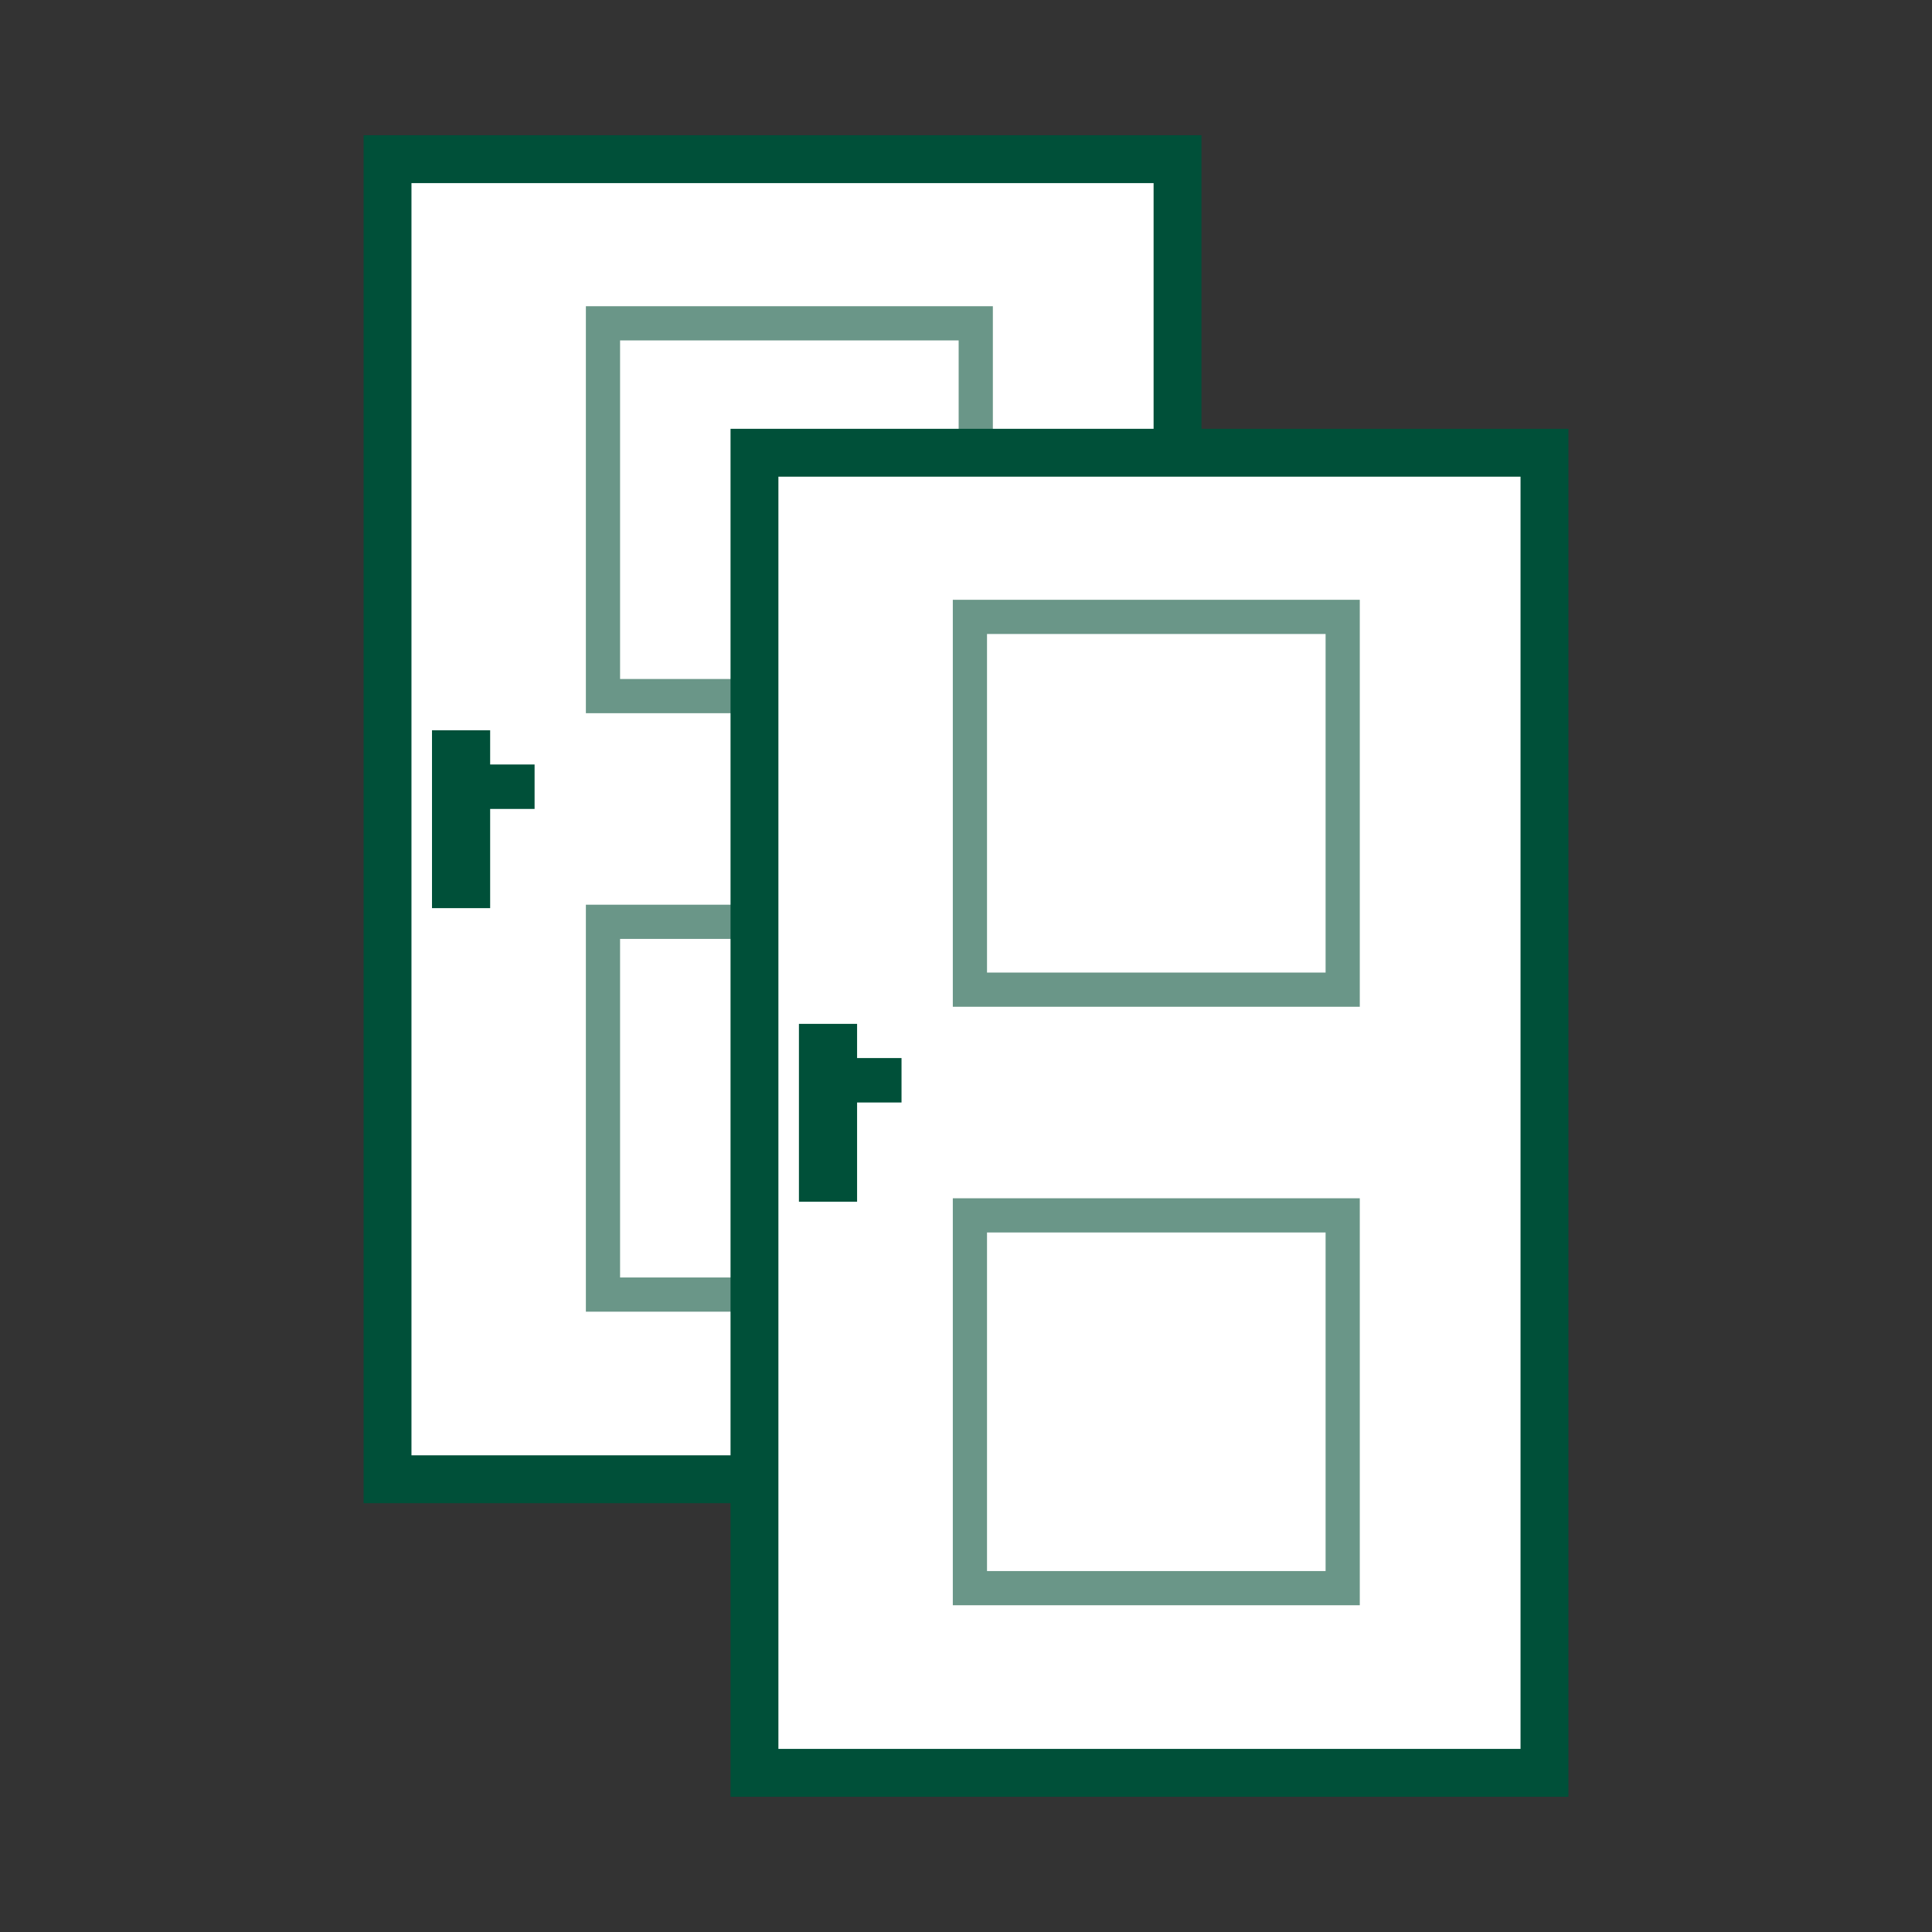
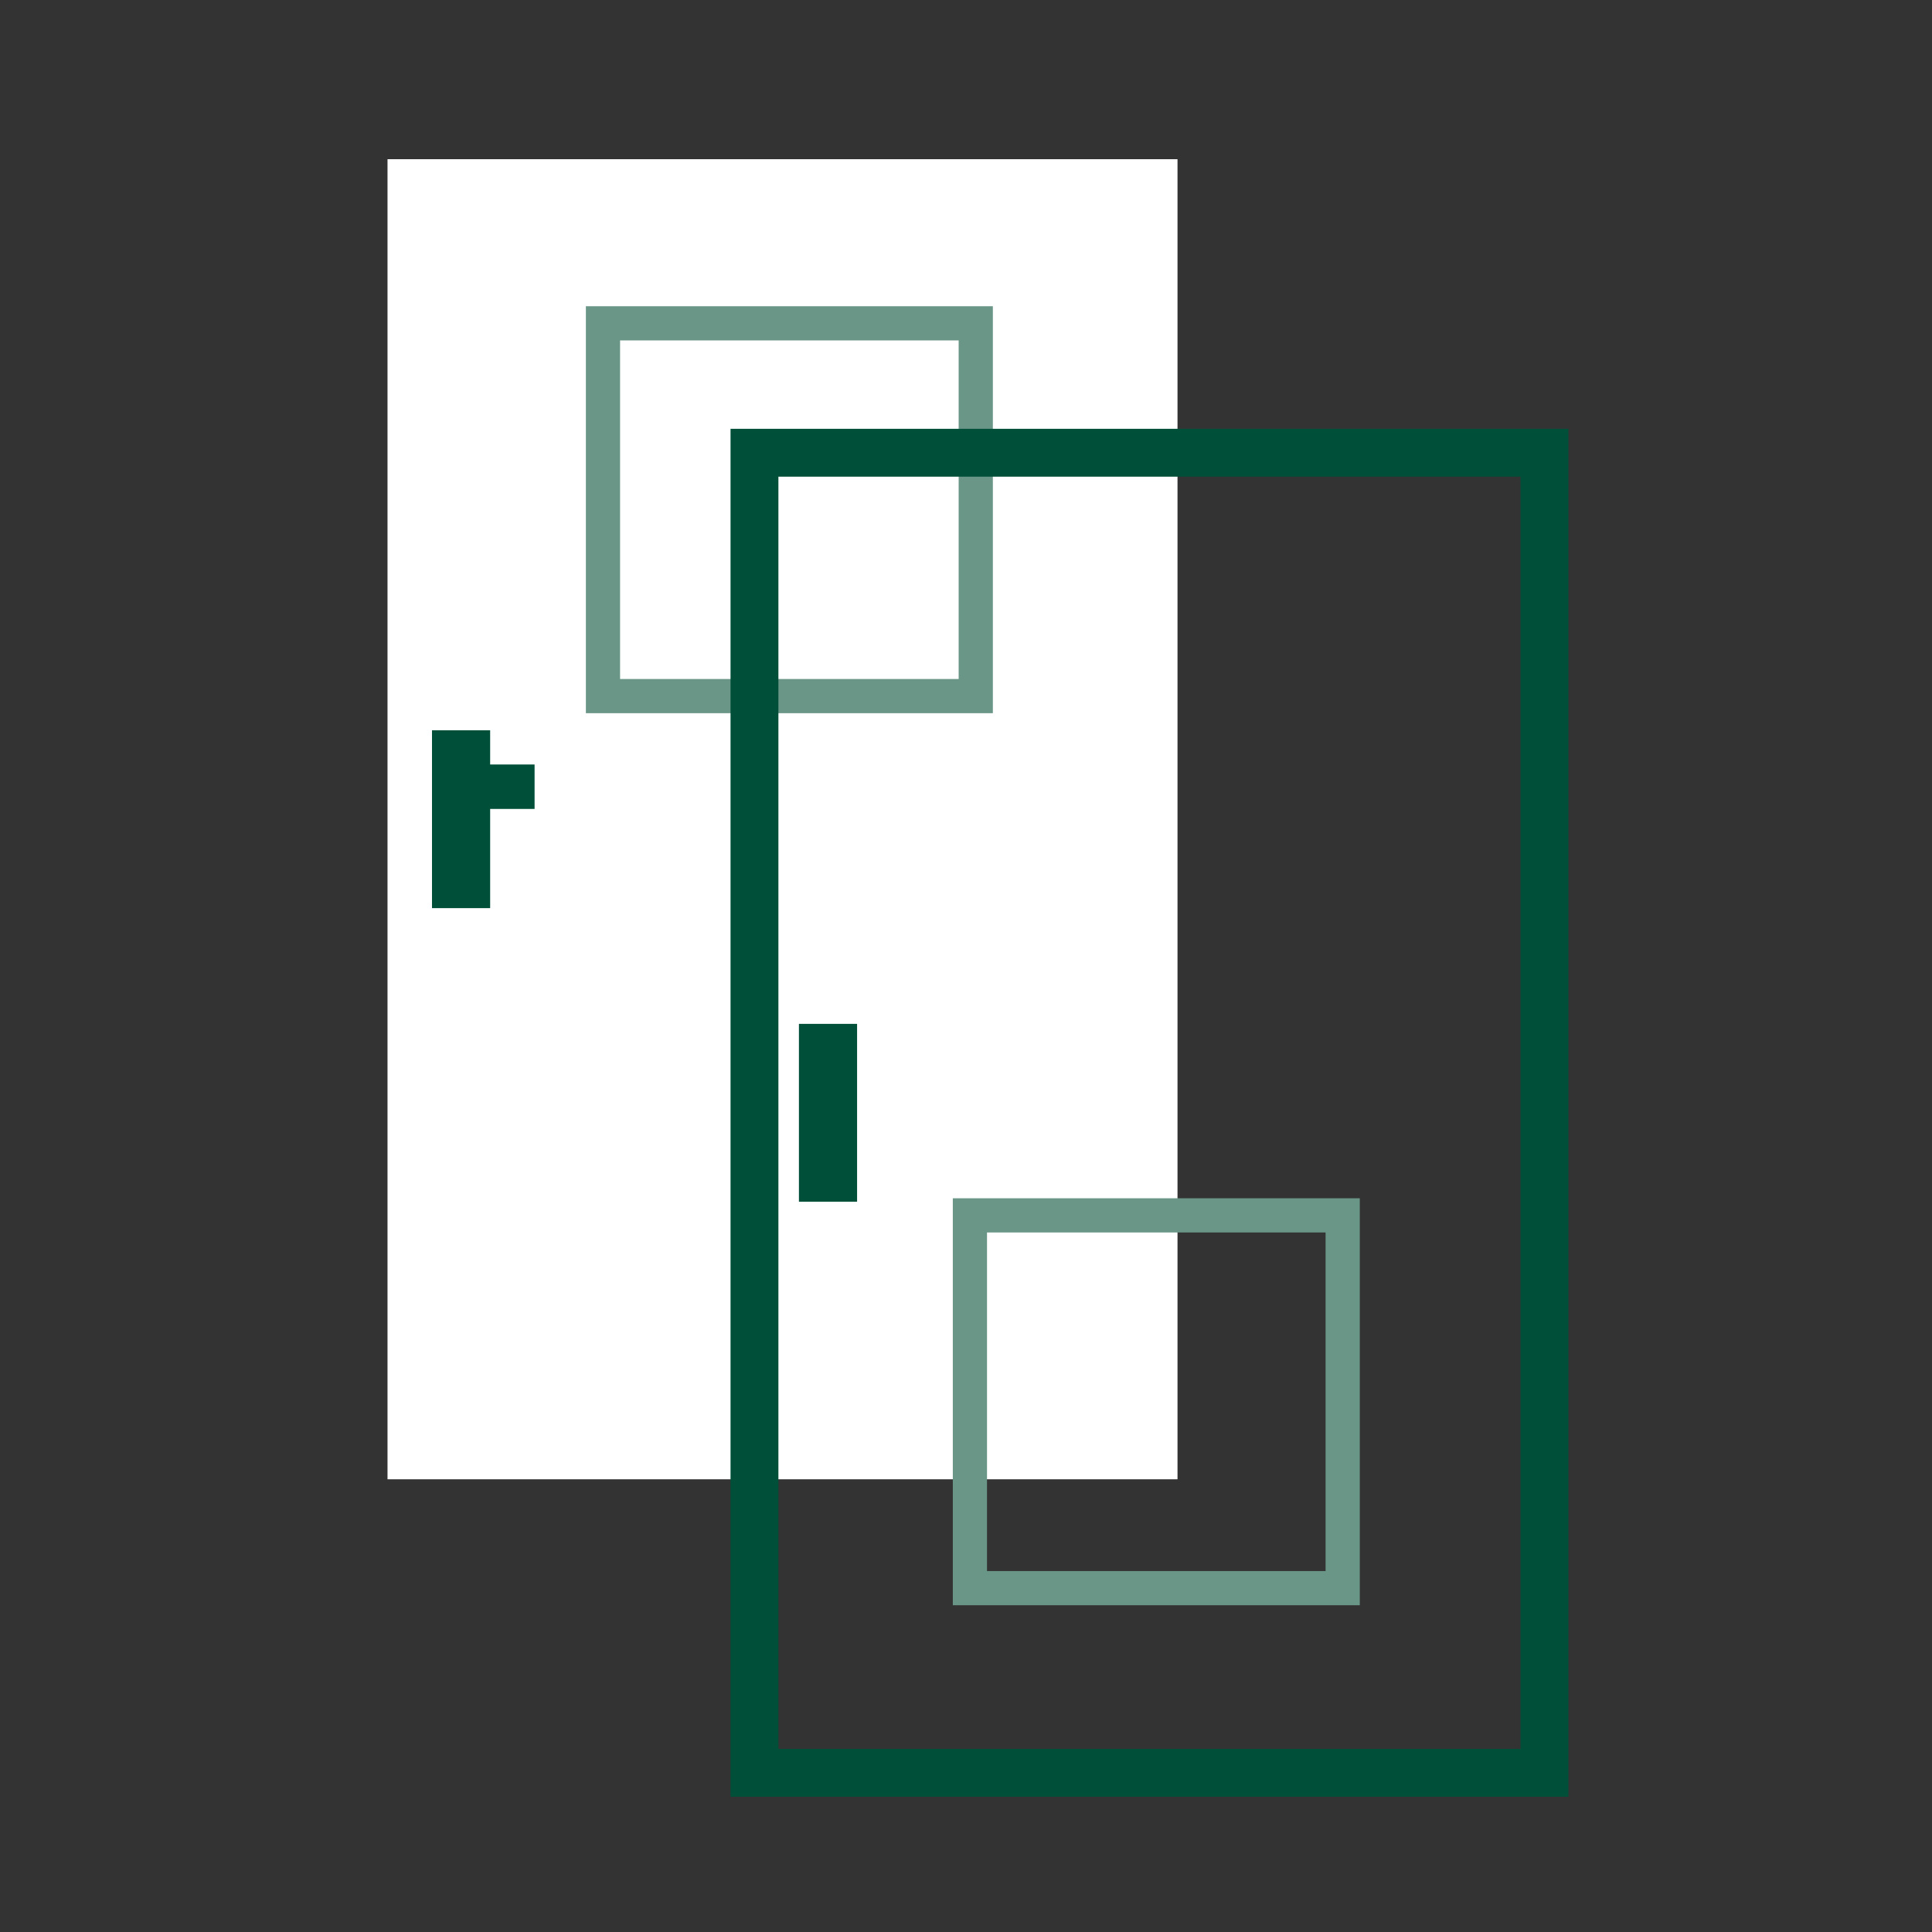
<svg xmlns="http://www.w3.org/2000/svg" id="Ebene_1" data-name="Ebene 1" width="400" height="400" viewBox="0 0 400 400">
  <rect x="0" y="0" width="400" height="400" fill="#333333" stroke="none" />
  <title>ARH_ICONS_ALARMANLAGE_NEU</title>
  <rect x="80.23" y="32.96" width="163.56" height="273.31" style="fill:#fff" />
-   <path d="M248.75,311.22H75.28V28H248.75ZM85.19,301.31H238.84V37.91H85.19Z" style="fill:#005039" />
  <rect x="89.44" y="151.2" width="12.04" height="36.82" style="fill:#005039" />
  <rect x="95.81" y="158.28" width="14.87" height="9.2" style="fill:#005039" />
  <path d="M205.56,147.66H121.3V63.4h84.26Zm-77.18-7.08h70.1V70.48h-70.1Z" style="fill:#6a9688" />
-   <path d="M205.56,271.57H121.3V187.31h84.26Zm-77.18-7.08h70.1v-70.1h-70.1Z" style="fill:#6a9688" />
-   <rect x="156.2" y="93.73" width="163.56" height="273.31" style="fill:#fff" />
  <path d="M324.72,372H151.25V88.78H324.72Zm-163.56-9.91H314.81V98.69H161.16Z" style="fill:#005039" />
  <rect x="165.41" y="211.98" width="12.04" height="36.82" style="fill:#005039" />
-   <rect x="171.78" y="219.06" width="14.87" height="9.2" style="fill:#005039" />
-   <path d="M281.53,208.44H197.27V124.18h84.26Zm-77.18-7.08h70.1v-70.1h-70.1Z" style="fill:#6a9688" />
  <path d="M281.53,332.35H197.27V248.09h84.26Zm-77.18-7.08h70.1v-70.1h-70.1Z" style="fill:#6a9688" />
</svg>